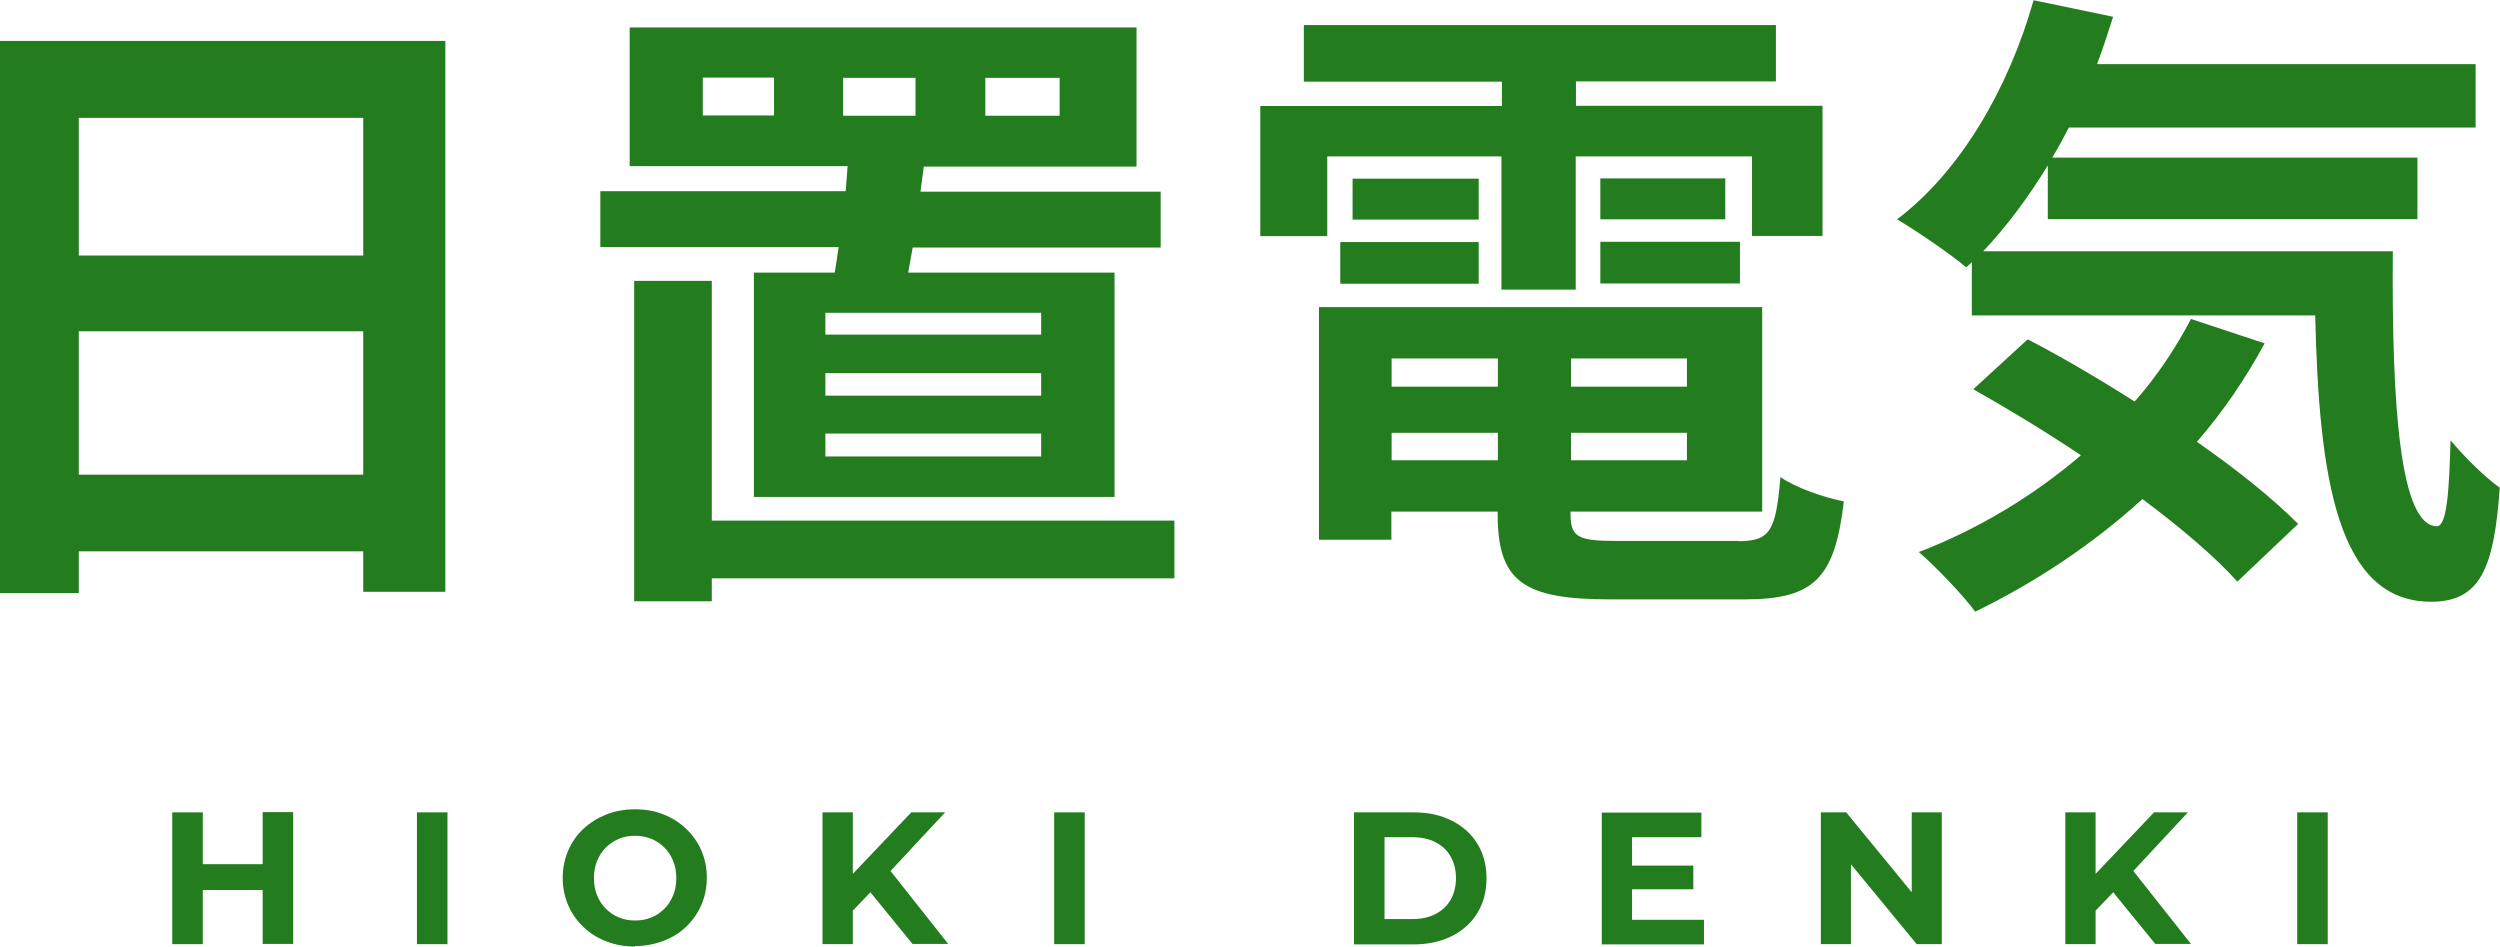
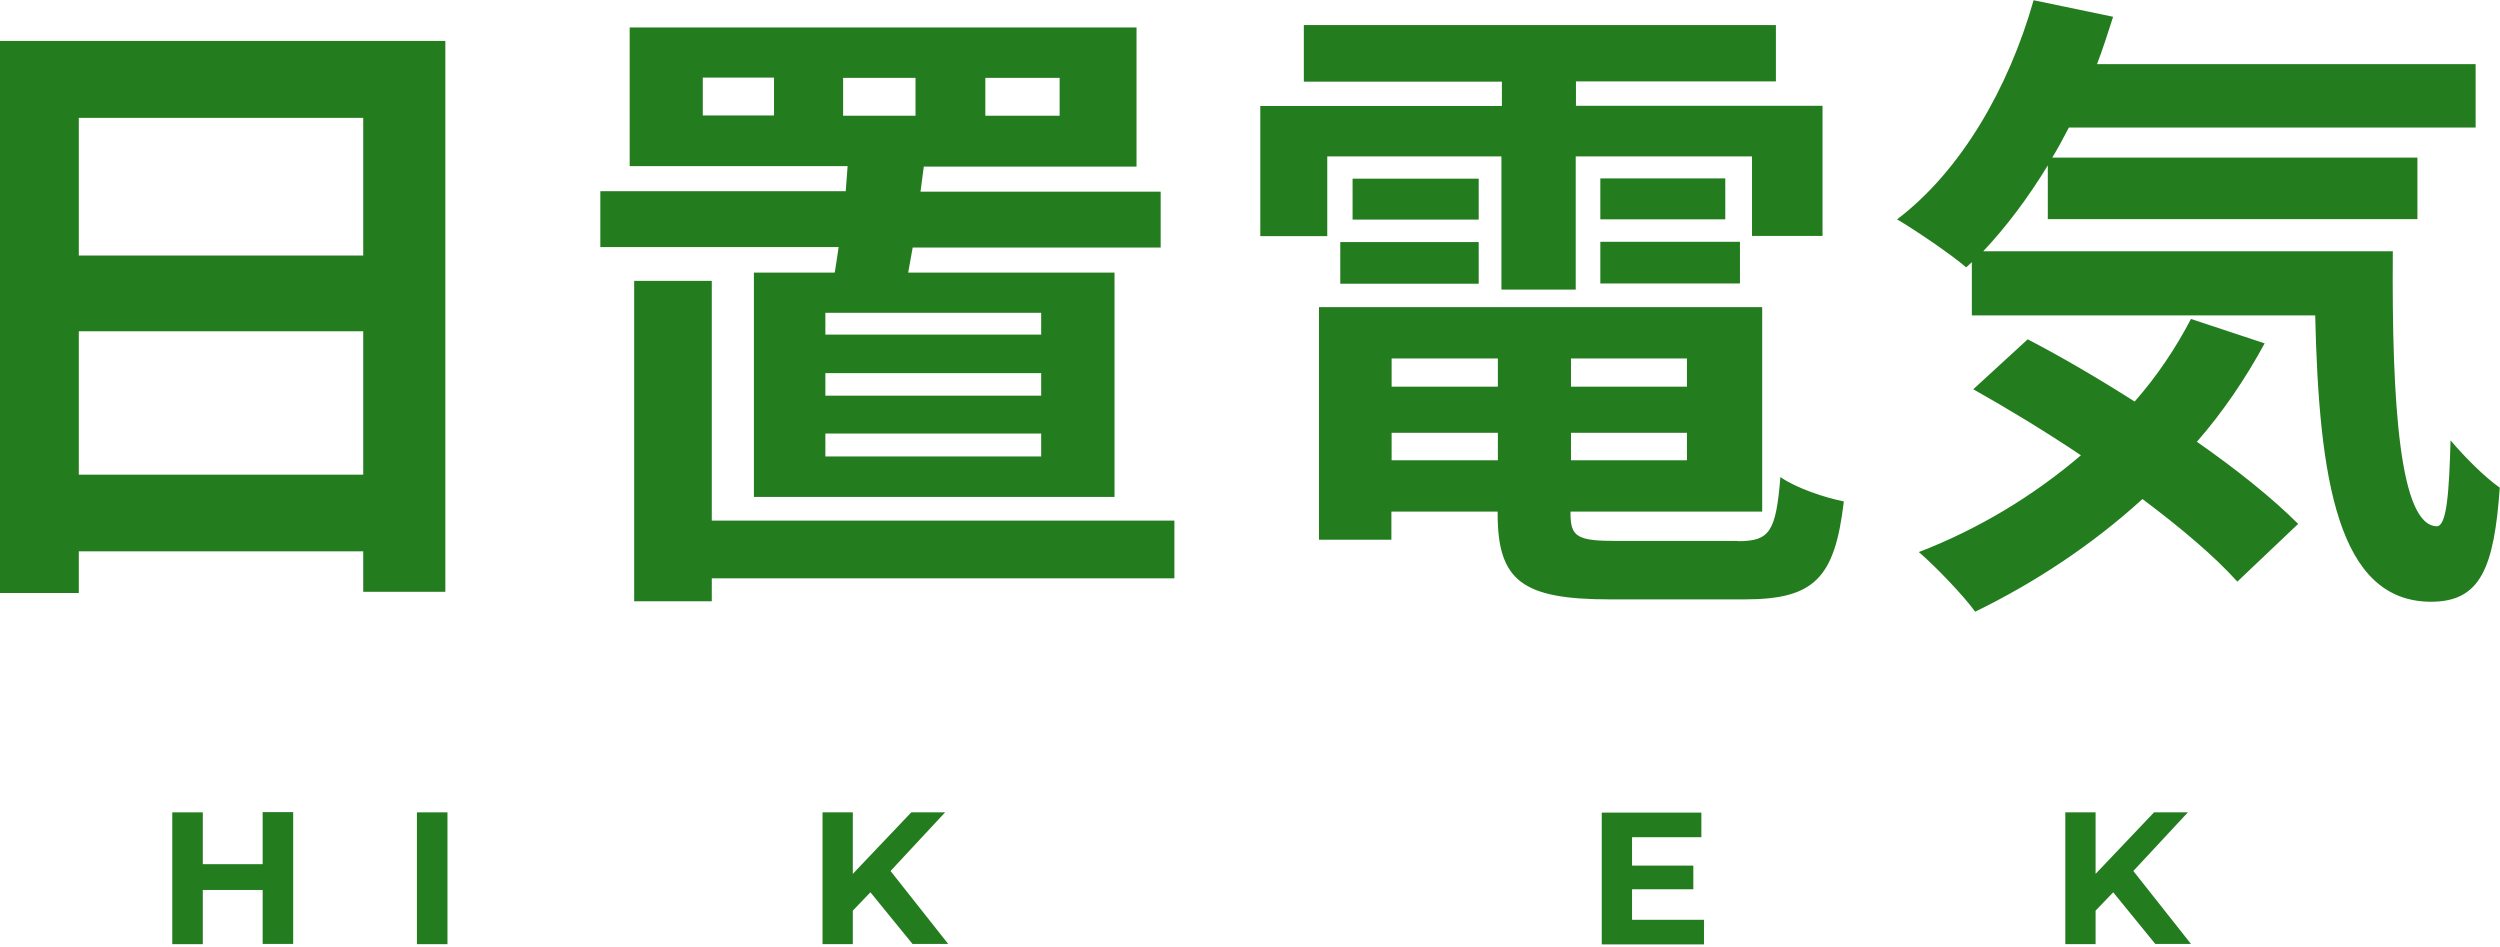
<svg xmlns="http://www.w3.org/2000/svg" id="_レイヤー_2" width="105.65" height="40" viewBox="0 0 105.65 40">
  <defs>
    <style>.cls-1{fill:#237c1e;}</style>
  </defs>
  <g id="_ヘッダー">
    <path class="cls-1" d="m18.82,1.73v23.28h-3.47v-1.71H3.33v1.76H0V1.73h18.82ZM3.33,4.98v5.82h12.02v-5.82H3.33Zm12.02,15.08v-6.06H3.33v6.06h12.02Zm19.93-8.56c.05-.33.11-.68.16-1.06h-10.07v-2.36h10.37l.08-1.06h-9.21V1.16h21.42v5.88h-8.99l-.14,1.06h10.15v2.36h-10.48l-.19,1.06h8.72v9.48h-15.24v-9.48h3.41Zm14.35,12.94h-19.55v.97h-3.28v-13.54h3.28v10.13h19.55v2.44ZM32.71,3.28h-3.01v1.6h3.01v-1.6Zm11.29,9.94h-9.12v.92h9.12v-.92Zm0,2.55h-9.12v.95h9.12v-.95Zm0,2.55h-9.12v.97h9.12v-.97Zm-8.37-13.43h3.06v-1.6h-3.06v1.6Zm6.01,0h3.14v-1.6h-3.14v1.6Zm14.46,5.09h-2.84v-5.5h10.21v-1.03h-8.37V1.06h19.95v2.38h-8.45v1.03h10.42v5.5h-2.98v-3.36h-7.45v5.63h-3.14v-5.63h-7.36v3.36Zm17.35,12.89c1.35,0,1.6-.41,1.79-2.71.65.46,1.87.87,2.68,1.03-.38,3.25-1.25,4.14-4.2,4.14h-5.69c-3.71,0-4.74-.79-4.74-3.63v-.08h-4.49v1.19h-3.06v-9.83h18.73v8.64h-8.1v.08c0,1,.3,1.16,1.95,1.16h5.12Zm-16.81-12.64h5.85v1.76h-5.85v-1.76Zm5.85-.95h-5.33v-1.73h5.33v1.73Zm-3.68,5.87v1.19h4.49v-1.19h-4.49Zm4.49,4.3v-1.16h-4.49v1.16h4.49Zm7.99-4.3h-4.9v1.19h4.9v-1.19Zm0,4.3v-1.16h-4.9v1.16h4.9Zm1.62-11.91v1.73h-5.28v-1.73h5.28Zm-5.28,2.68h5.9v1.76h-5.9v-1.76Zm33.49.41c-.05,6.5.3,11.61,1.87,11.61.41-.03.51-1.43.57-3.63.62.73,1.43,1.54,2.08,2-.24,3.38-.81,4.82-2.9,4.82-3.95,0-4.74-5.17-4.9-12.1h-14.51v-2.25l-.24.22c-.62-.54-2.14-1.57-2.92-2.03,2.68-2.03,4.71-5.52,5.77-9.26l3.36.7c-.22.68-.43,1.35-.68,2h16v2.68h-17.19c-.22.43-.46.87-.7,1.27h15.43v2.6h-15.62v-2.27c-.84,1.38-1.76,2.6-2.73,3.63h17.33Zm-5.41,3.87c-.81,1.49-1.76,2.9-2.87,4.17,1.71,1.19,3.22,2.41,4.28,3.47l-2.57,2.44c-.95-1.06-2.38-2.27-4.01-3.49-2.14,1.95-4.58,3.55-7.07,4.76-.49-.68-1.68-1.92-2.38-2.52,2.52-.97,4.85-2.38,6.85-4.09-1.54-1.03-3.11-1.98-4.55-2.79l2.3-2.11c1.41.73,2.98,1.65,4.52,2.63.95-1.08,1.73-2.25,2.38-3.49l3.11,1.03Z" />
    <path class="cls-1" d="m8.57,39.9h-1.29v-5.57h1.29v5.57Zm2.63-2.29h-2.72v-1.09h2.72v1.09Zm-.1-3.29h1.29v5.57h-1.29v-5.57Z" />
    <path class="cls-1" d="m17.62,39.9v-5.57h1.29v5.57h-1.29Z" />
-     <path class="cls-1" d="m26.84,40c-.44,0-.85-.07-1.22-.22-.37-.14-.7-.35-.97-.61-.27-.26-.49-.57-.64-.92s-.23-.73-.23-1.15.08-.8.23-1.15.36-.66.64-.92.6-.46.97-.61c.37-.14.77-.22,1.21-.22s.85.07,1.21.22c.37.14.69.35.96.61s.49.56.64.91.23.73.23,1.15-.08.8-.23,1.15c-.15.35-.37.66-.64.92-.27.26-.59.46-.96.6-.37.14-.77.22-1.21.22Zm0-1.1c.25,0,.48-.04.69-.13.21-.08.39-.21.55-.37.16-.16.28-.35.37-.57s.13-.46.13-.72-.04-.51-.13-.72c-.09-.22-.21-.41-.37-.57-.16-.16-.34-.28-.55-.37-.21-.08-.44-.13-.69-.13s-.48.04-.69.13c-.21.09-.39.21-.55.37-.16.16-.28.35-.37.57-.09.22-.13.46-.13.72s.04.5.13.72c.09.22.21.41.37.57.16.16.34.28.55.37s.44.13.69.13Z" />
    <path class="cls-1" d="m34.76,39.9v-5.57h1.28v5.57h-1.28Zm1.15-1.27l-.07-1.49,2.67-2.81h1.43l-2.41,2.59-.72.76-.91.95Zm2.66,1.27l-1.98-2.43.84-.92,2.64,3.34h-1.51Z" />
-     <path class="cls-1" d="m44.55,39.9v-5.57h1.29v5.57h-1.29Z" />
-     <path class="cls-1" d="m57.22,39.9v-5.57h2.53c.61,0,1.14.12,1.6.35s.82.55,1.08.97.39.91.39,1.47-.13,1.05-.39,1.47-.62.74-1.08.97-1,.35-1.6.35h-2.53Zm1.29-1.06h1.18c.37,0,.69-.07.97-.21.27-.14.49-.34.64-.6.15-.26.23-.57.23-.92s-.08-.66-.23-.92c-.15-.26-.36-.46-.64-.6-.27-.14-.6-.21-.97-.21h-1.18v3.46Z" />
    <path class="cls-1" d="m68.98,38.87h3.03v1.04h-4.32v-5.57h4.21v1.04h-2.93v3.5Zm-.1-2.29h2.68v1h-2.68v-1Z" />
-     <path class="cls-1" d="m76.95,39.9v-5.57h1.07l3.29,4.01h-.52v-4.01h1.27v5.57h-1.06l-3.3-4.01h.52v4.01h-1.27Z" />
    <path class="cls-1" d="m87.28,39.9v-5.57h1.28v5.57h-1.28Zm1.15-1.27l-.07-1.49,2.67-2.81h1.43l-2.41,2.59-.72.76-.91.95Zm2.66,1.27l-1.98-2.43.84-.92,2.64,3.34h-1.51Z" />
-     <path class="cls-1" d="m97.08,39.9v-5.57h1.29v5.57h-1.29Z" />
  </g>
</svg>